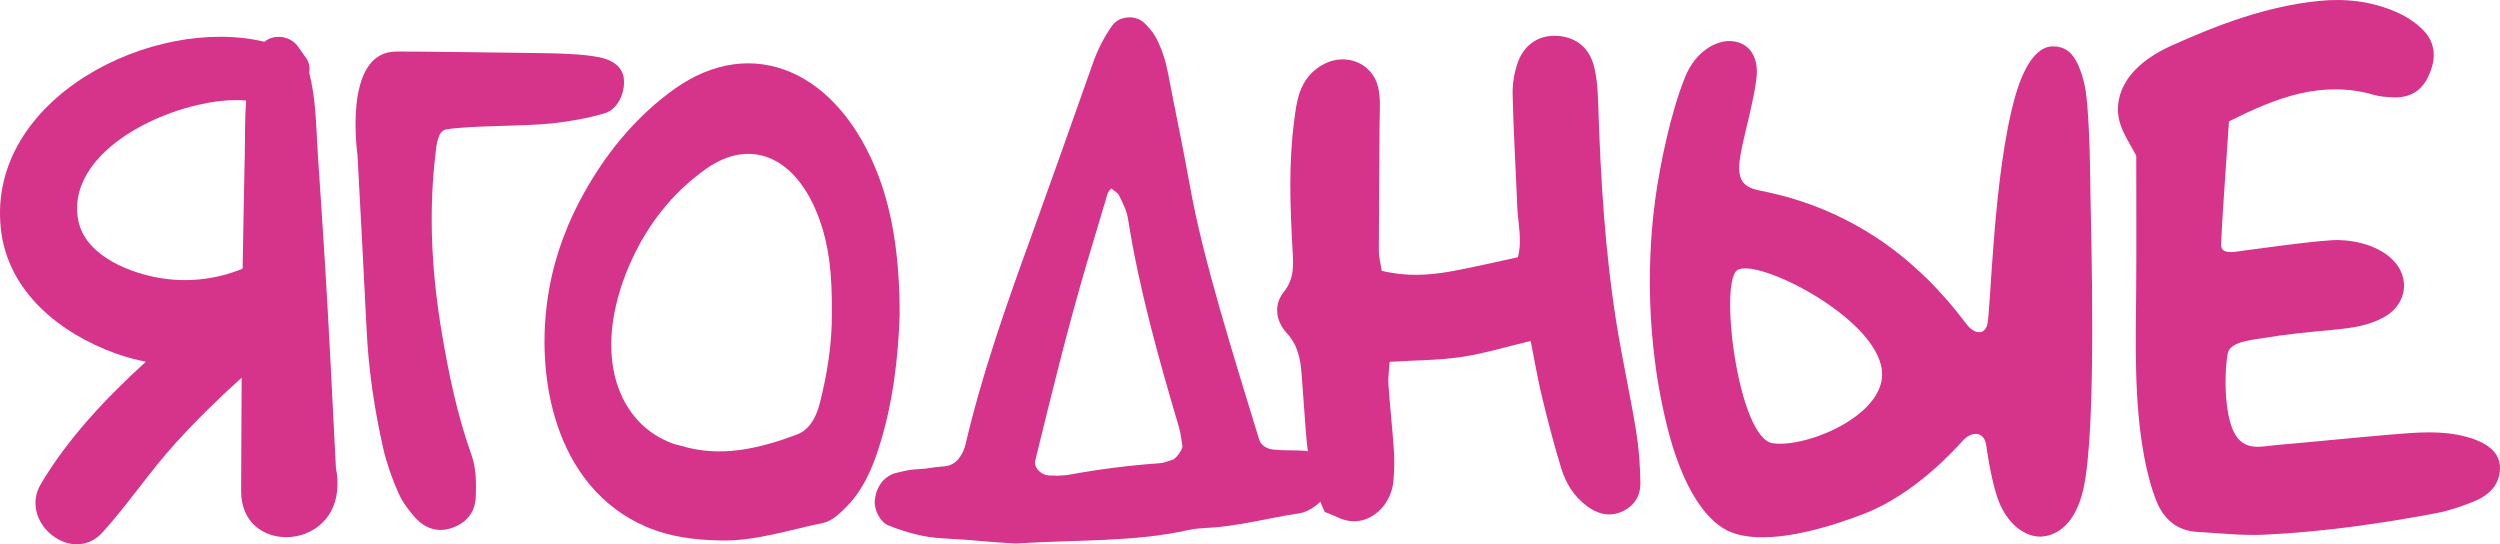
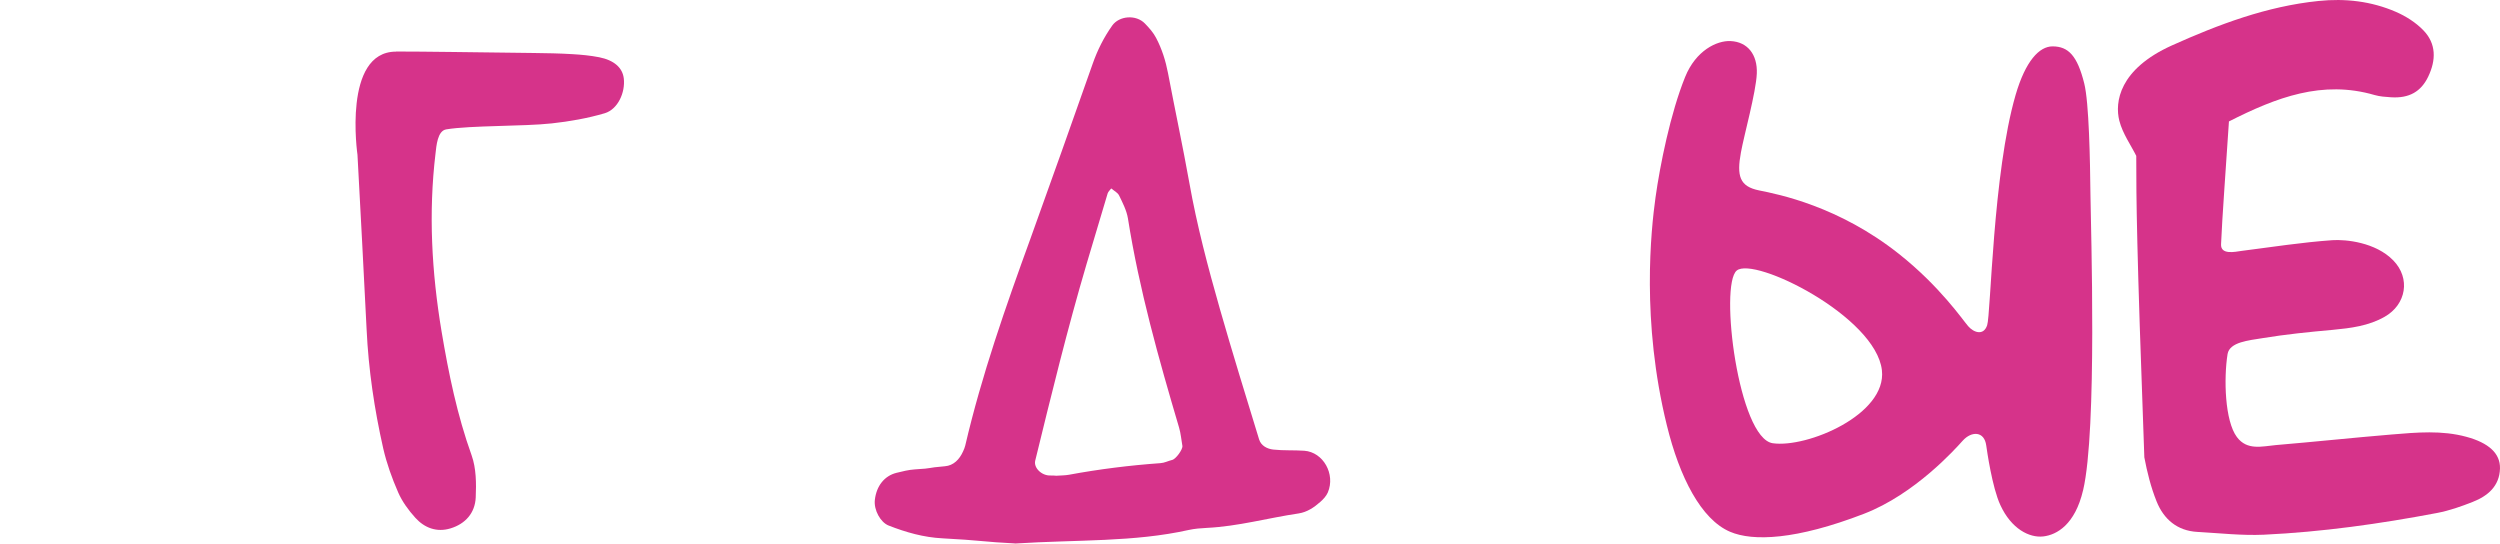
<svg xmlns="http://www.w3.org/2000/svg" width="666" height="145" viewBox="0 0 666 145" fill="none">
  <path d="M105.496 13.725C113.189 13.725 125.671 13.921 142.161 14.117C145.595 14.159 149.044 14.215 152.465 14.425C154.852 14.565 157.282 14.789 159.627 15.251C163.621 16.049 165.841 18.064 166.176 20.877C166.623 24.642 164.584 29.135 161.093 30.17C156.528 31.514 151.739 32.354 146.992 32.872C139.494 33.697 125.406 33.389 118.871 34.467C116.526 34.859 116.26 38.89 116.023 40.877C114.124 56.749 115.004 72.522 117.629 88.268C119.514 99.506 121.79 110.591 125.657 121.354C126.872 124.797 126.9 128.8 126.732 132.523C126.551 136.652 123.982 139.563 120.002 140.767C116.372 141.872 113.105 140.655 110.648 137.939C108.833 135.938 107.143 133.629 106.068 131.165C104.42 127.4 103.01 123.454 102.089 119.451C99.729 109.01 98.165 98.443 97.663 87.736C96.909 72.242 96.057 56.735 95.233 41.241C95.233 41.241 91.212 13.753 105.509 13.753L105.496 13.725Z" fill="#D6338A" />
-   <path d="M239.659 83.957C239.31 94.957 237.914 107.512 234.074 119.436C232.203 125.245 229.76 130.521 226.046 134.426C224.063 136.511 221.731 138.793 219.372 139.283C210.226 141.158 201.179 144.209 191.81 143.985C185.066 143.817 178.462 143.076 171.998 140.262C147.968 129.849 142.118 100.416 146.293 77.015C147.996 67.483 151.347 58.946 155.732 51.136C162.196 39.645 170.21 30.478 179.635 23.732C200.397 8.882 223.435 18.833 234.074 46.979C237.774 56.762 239.715 68.981 239.659 83.957ZM221.606 83.467C221.703 72.564 220.768 65.44 218.422 58.792C212.516 42.011 200.243 36.342 188.04 45.02C180.403 50.45 173.896 57.826 169.107 67.511C166.999 71.78 165.212 76.539 164.081 81.423C160.032 98.96 166.119 113.376 179.272 118.177C180.012 118.443 180.794 118.569 181.548 118.793C191.964 121.942 202.072 119.548 212.111 115.839C215.379 114.636 217.291 111.697 218.38 107.456C220.419 99.548 221.662 91.472 221.606 83.481V83.467Z" fill="#D6338A" />
-   <path d="M353.007 136.54C349.628 129.598 348.413 122.138 347.841 114.538C347.478 109.584 347.129 104.629 346.752 99.675C346.445 95.686 345.774 91.963 342.814 88.758C339.854 85.553 339.254 81.214 341.991 77.799C344.867 74.202 344.56 70.521 344.336 66.546C343.68 54.972 343.261 43.383 344.811 31.836C345.118 29.541 345.411 27.218 346.109 25.034C347.254 21.451 349.488 18.638 352.965 16.931C358.759 14.075 365.629 16.889 367.123 23.187C367.863 26.322 367.528 29.737 367.514 33.012C367.472 44.265 367.332 55.517 367.318 66.77C367.318 68.366 367.751 69.961 368.072 72.131C374.397 73.712 380.554 73.39 386.684 72.271C392.478 71.207 398.217 69.849 404.36 68.534C405.589 63.999 404.36 59.422 404.193 54.888C403.802 44.965 403.187 35.055 402.964 25.132C402.894 22.235 403.411 19.156 404.416 16.441C406.259 11.514 410.42 9.121 415.293 9.583C420.124 10.045 423.321 12.9 424.55 17.351C425.499 20.808 425.653 24.53 425.778 28.141C426.407 47.68 427.566 67.176 430.693 86.504C432.229 95.98 434.309 105.357 435.859 114.818C436.599 119.367 436.92 124.014 437.004 128.618C437.06 132.187 435.217 135.015 431.838 136.4C428.459 137.786 425.346 136.806 422.567 134.679C419.3 132.187 417.164 128.772 415.977 124.951C414.022 118.639 412.375 112.229 410.811 105.819C409.652 101.032 408.828 96.162 407.767 90.829C401.33 92.355 395.396 94.202 389.323 95.098C383.179 96.008 376.91 95.966 370.194 96.386C370.055 98.667 369.734 100.557 369.873 102.418C370.292 108.366 370.948 114.287 371.353 120.235C371.521 122.866 371.423 125.539 371.2 128.171C370.599 135.239 363.744 141.355 356.4 137.828C355.213 137.254 353.97 136.82 352.728 136.302C352.728 136.288 353.035 136.568 353.035 136.568L353.007 136.54Z" fill="#D6338A" />
  <path d="M554.928 130.62C552.792 139.731 547.947 142.502 544.303 142.908C540.659 143.314 535.828 140.949 532.882 134.525C530.718 129.864 529.322 120.011 529.14 118.709C528.637 114.804 525.217 114.804 522.885 117.38C520.93 119.563 510.151 131.642 496.552 136.876C478.485 143.846 466.966 144.266 460.892 141.663C453.171 138.374 447.433 127.121 444.054 113.321C437.198 85.511 439.837 61.256 441.024 52.634C442.225 44.013 445.003 30.171 448.927 20.486C451.775 13.46 457.36 10.772 461.018 10.94C465.584 11.15 468.222 14.565 468.013 19.59C467.804 24.614 464.606 36.021 463.782 40.612C462.624 46.882 463.433 49.667 468.585 50.717C473.738 51.753 489.822 54.902 505.893 67.652C516.853 76.344 522.843 85.203 524.323 86.897C525.789 88.59 528.414 89.528 529.377 86.645C530.355 83.775 530.899 46.098 536.959 25.286C539.598 16.231 543.27 12.354 546.802 12.354C551.033 12.354 553.407 14.887 555.236 22.207C556.52 27.288 556.799 42.725 556.897 51.865C557.009 61.004 558.712 114.497 554.942 130.592M472.272 118.08C481.431 119.381 502.681 110.438 501.341 98.639C499.721 84.307 467.329 68.212 462.665 72.075C458.002 75.938 463.126 116.778 472.272 118.08Z" fill="#D6338A" />
-   <path d="M593.785 32.424C592.989 44.573 591.97 58.205 591.69 65.063C591.551 67.974 595.432 67.078 597.15 66.84C605.206 65.819 613.262 64.545 621.36 63.985C624.907 63.747 632.851 64.531 637.557 69.359C642.234 74.146 641.019 81.13 635.267 84.391C630.98 86.841 626.233 87.414 621.402 87.876C615.147 88.436 608.892 89.066 602.707 90.088C599.16 90.675 593.952 91.095 593.422 94.328C592.389 100.85 592.682 112.103 595.907 116.428C598.644 120.095 602.665 118.891 606.295 118.569C616.613 117.702 626.917 116.596 637.222 115.742C643.854 115.196 650.5 114.58 657.062 116.372C662.94 117.967 666.096 120.753 665.998 124.812C665.858 129.514 662.745 132.131 658.751 133.699C655.68 134.917 652.496 136.036 649.257 136.652C634.01 139.549 618.61 141.719 603.098 142.446C597.234 142.712 591.313 142.027 585.407 141.705C579.99 141.411 576.402 138.304 574.503 133.545C572.995 129.794 572.004 125.805 571.25 121.83C568.429 106.785 568.988 91.571 569.085 76.358C569.169 64.881 569.099 53.39 569.099 41.522C567.689 38.68 565.469 35.601 564.59 32.172C563.347 27.246 564.506 18.456 578.594 12.102C591.09 6.49 603.866 1.675 617.646 0.261C624.781 -0.48 631.706 0.317 638.269 3.159C640.908 4.306 643.546 5.972 645.543 8.029C649.048 11.612 648.992 15.993 646.883 20.402C644.957 24.432 641.787 26.224 636.97 25.916C635.504 25.818 633.996 25.72 632.586 25.314C618.68 21.269 606.477 25.916 593.785 32.354" fill="#D6338A" />
-   <path d="M89.482 124.588C88.546 106.477 87.695 88.352 86.578 70.242C85.977 60.416 85.293 50.591 84.651 40.766C84.218 34.244 84.204 26.21 82.347 19.366C82.654 17.925 82.347 16.301 81.104 14.846C80.63 14.174 80.155 13.488 79.68 12.816C77.739 9.611 73.188 8.855 70.437 11.123C40.837 4.027 -3.507 26.084 0.221 60.892C2.008 77.674 15.914 88.786 30.854 94.175C33.479 95.126 36.16 95.826 38.868 96.358C28.103 106.127 17.911 117.03 10.86 128.983C4.898 139.088 19.223 150.802 27.377 141.761C34.247 134.147 39.957 125.512 46.897 117.898C52.426 111.824 58.29 106.085 64.377 100.599C64.322 110.648 64.294 120.697 64.238 130.76C64.126 147.527 88.281 146.898 89.803 130.76C89.998 128.619 89.9 126.617 89.482 124.602V124.588ZM20.731 58.107C17.771 38.373 49.466 25.301 65.564 26.784C65.201 31.543 65.299 36.413 65.215 40.78C65.034 50.605 64.796 60.431 64.657 70.256C64.657 70.689 64.657 71.137 64.643 71.571C57.327 74.58 49.368 75.406 41.465 73.853C33.311 72.243 22.155 67.526 20.745 58.121L20.731 58.107Z" fill="#D6338A" />
+   <path d="M593.785 32.424C592.989 44.573 591.97 58.205 591.69 65.063C591.551 67.974 595.432 67.078 597.15 66.84C605.206 65.819 613.262 64.545 621.36 63.985C624.907 63.747 632.851 64.531 637.557 69.359C642.234 74.146 641.019 81.13 635.267 84.391C630.98 86.841 626.233 87.414 621.402 87.876C615.147 88.436 608.892 89.066 602.707 90.088C599.16 90.675 593.952 91.095 593.422 94.328C592.389 100.85 592.682 112.103 595.907 116.428C598.644 120.095 602.665 118.891 606.295 118.569C616.613 117.702 626.917 116.596 637.222 115.742C643.854 115.196 650.5 114.58 657.062 116.372C662.94 117.967 666.096 120.753 665.998 124.812C665.858 129.514 662.745 132.131 658.751 133.699C655.68 134.917 652.496 136.036 649.257 136.652C634.01 139.549 618.61 141.719 603.098 142.446C597.234 142.712 591.313 142.027 585.407 141.705C579.99 141.411 576.402 138.304 574.503 133.545C572.995 129.794 572.004 125.805 571.25 121.83C569.169 64.881 569.099 53.39 569.099 41.522C567.689 38.68 565.469 35.601 564.59 32.172C563.347 27.246 564.506 18.456 578.594 12.102C591.09 6.49 603.866 1.675 617.646 0.261C624.781 -0.48 631.706 0.317 638.269 3.159C640.908 4.306 643.546 5.972 645.543 8.029C649.048 11.612 648.992 15.993 646.883 20.402C644.957 24.432 641.787 26.224 636.97 25.916C635.504 25.818 633.996 25.72 632.586 25.314C618.68 21.269 606.477 25.916 593.785 32.354" fill="#D6338A" />
  <path d="M270.351 144.769C262.462 144.391 260.954 143.915 251.083 143.412C246.085 143.16 241.351 141.816 236.716 139.997C234.566 139.143 232.751 135.882 233.058 133.18C233.477 129.472 235.585 126.77 238.838 125.959C240.43 125.567 242.049 125.161 243.669 125.049C249.156 124.727 246.266 124.671 251.725 124.209C254.029 124.027 255.621 122.376 256.57 120.234C256.808 119.73 257.017 119.212 257.143 118.695C261.527 99.898 267.908 81.745 274.484 63.648C280.083 48.141 285.584 32.605 291.071 17.042C292.356 13.361 294.059 9.974 296.293 6.811C298.164 4.18 302.66 3.816 305.019 6.279C306.15 7.441 307.281 8.714 308.007 10.142C309.543 13.067 310.535 16.216 311.163 19.505C313.006 29.232 315.086 38.904 316.832 48.659C318.856 60.051 321.816 71.22 324.986 82.333C328.309 93.95 331.883 105.496 335.429 117.071C335.96 118.765 337.607 119.604 339.255 119.772C341.964 120.066 344.742 119.884 347.465 120.08C352.505 120.444 355.814 126.294 353.734 131.193C353.315 132.159 352.519 133.013 351.723 133.712C350.062 135.182 348.219 136.428 345.971 136.777C337.817 137.981 329.844 140.22 321.565 140.626C319.917 140.71 318.256 140.836 316.664 141.186C302.045 144.447 287.134 143.733 270.337 144.797M281.521 126.728C282.582 126.644 283.685 126.672 284.76 126.476C292.83 124.979 300.956 123.971 309.138 123.383C310.2 123.327 311.205 122.781 312.252 122.53C313.257 122.306 315.142 119.688 314.989 118.779C314.695 117.155 314.57 115.476 314.109 113.922C308.678 95.559 303.484 77.155 300.482 58.19C300.133 56.077 299.086 54.047 298.136 52.088C297.759 51.304 296.754 50.814 296.028 50.198C295.707 50.646 295.232 51.038 295.078 51.528C293.179 57.798 291.308 64.082 289.451 70.367C284.341 87.68 280.069 105.189 275.782 122.725C275.322 124.643 277.528 126.77 279.859 126.672C280.404 126.644 280.948 126.714 281.521 126.742" fill="#D6338A" />
</svg>